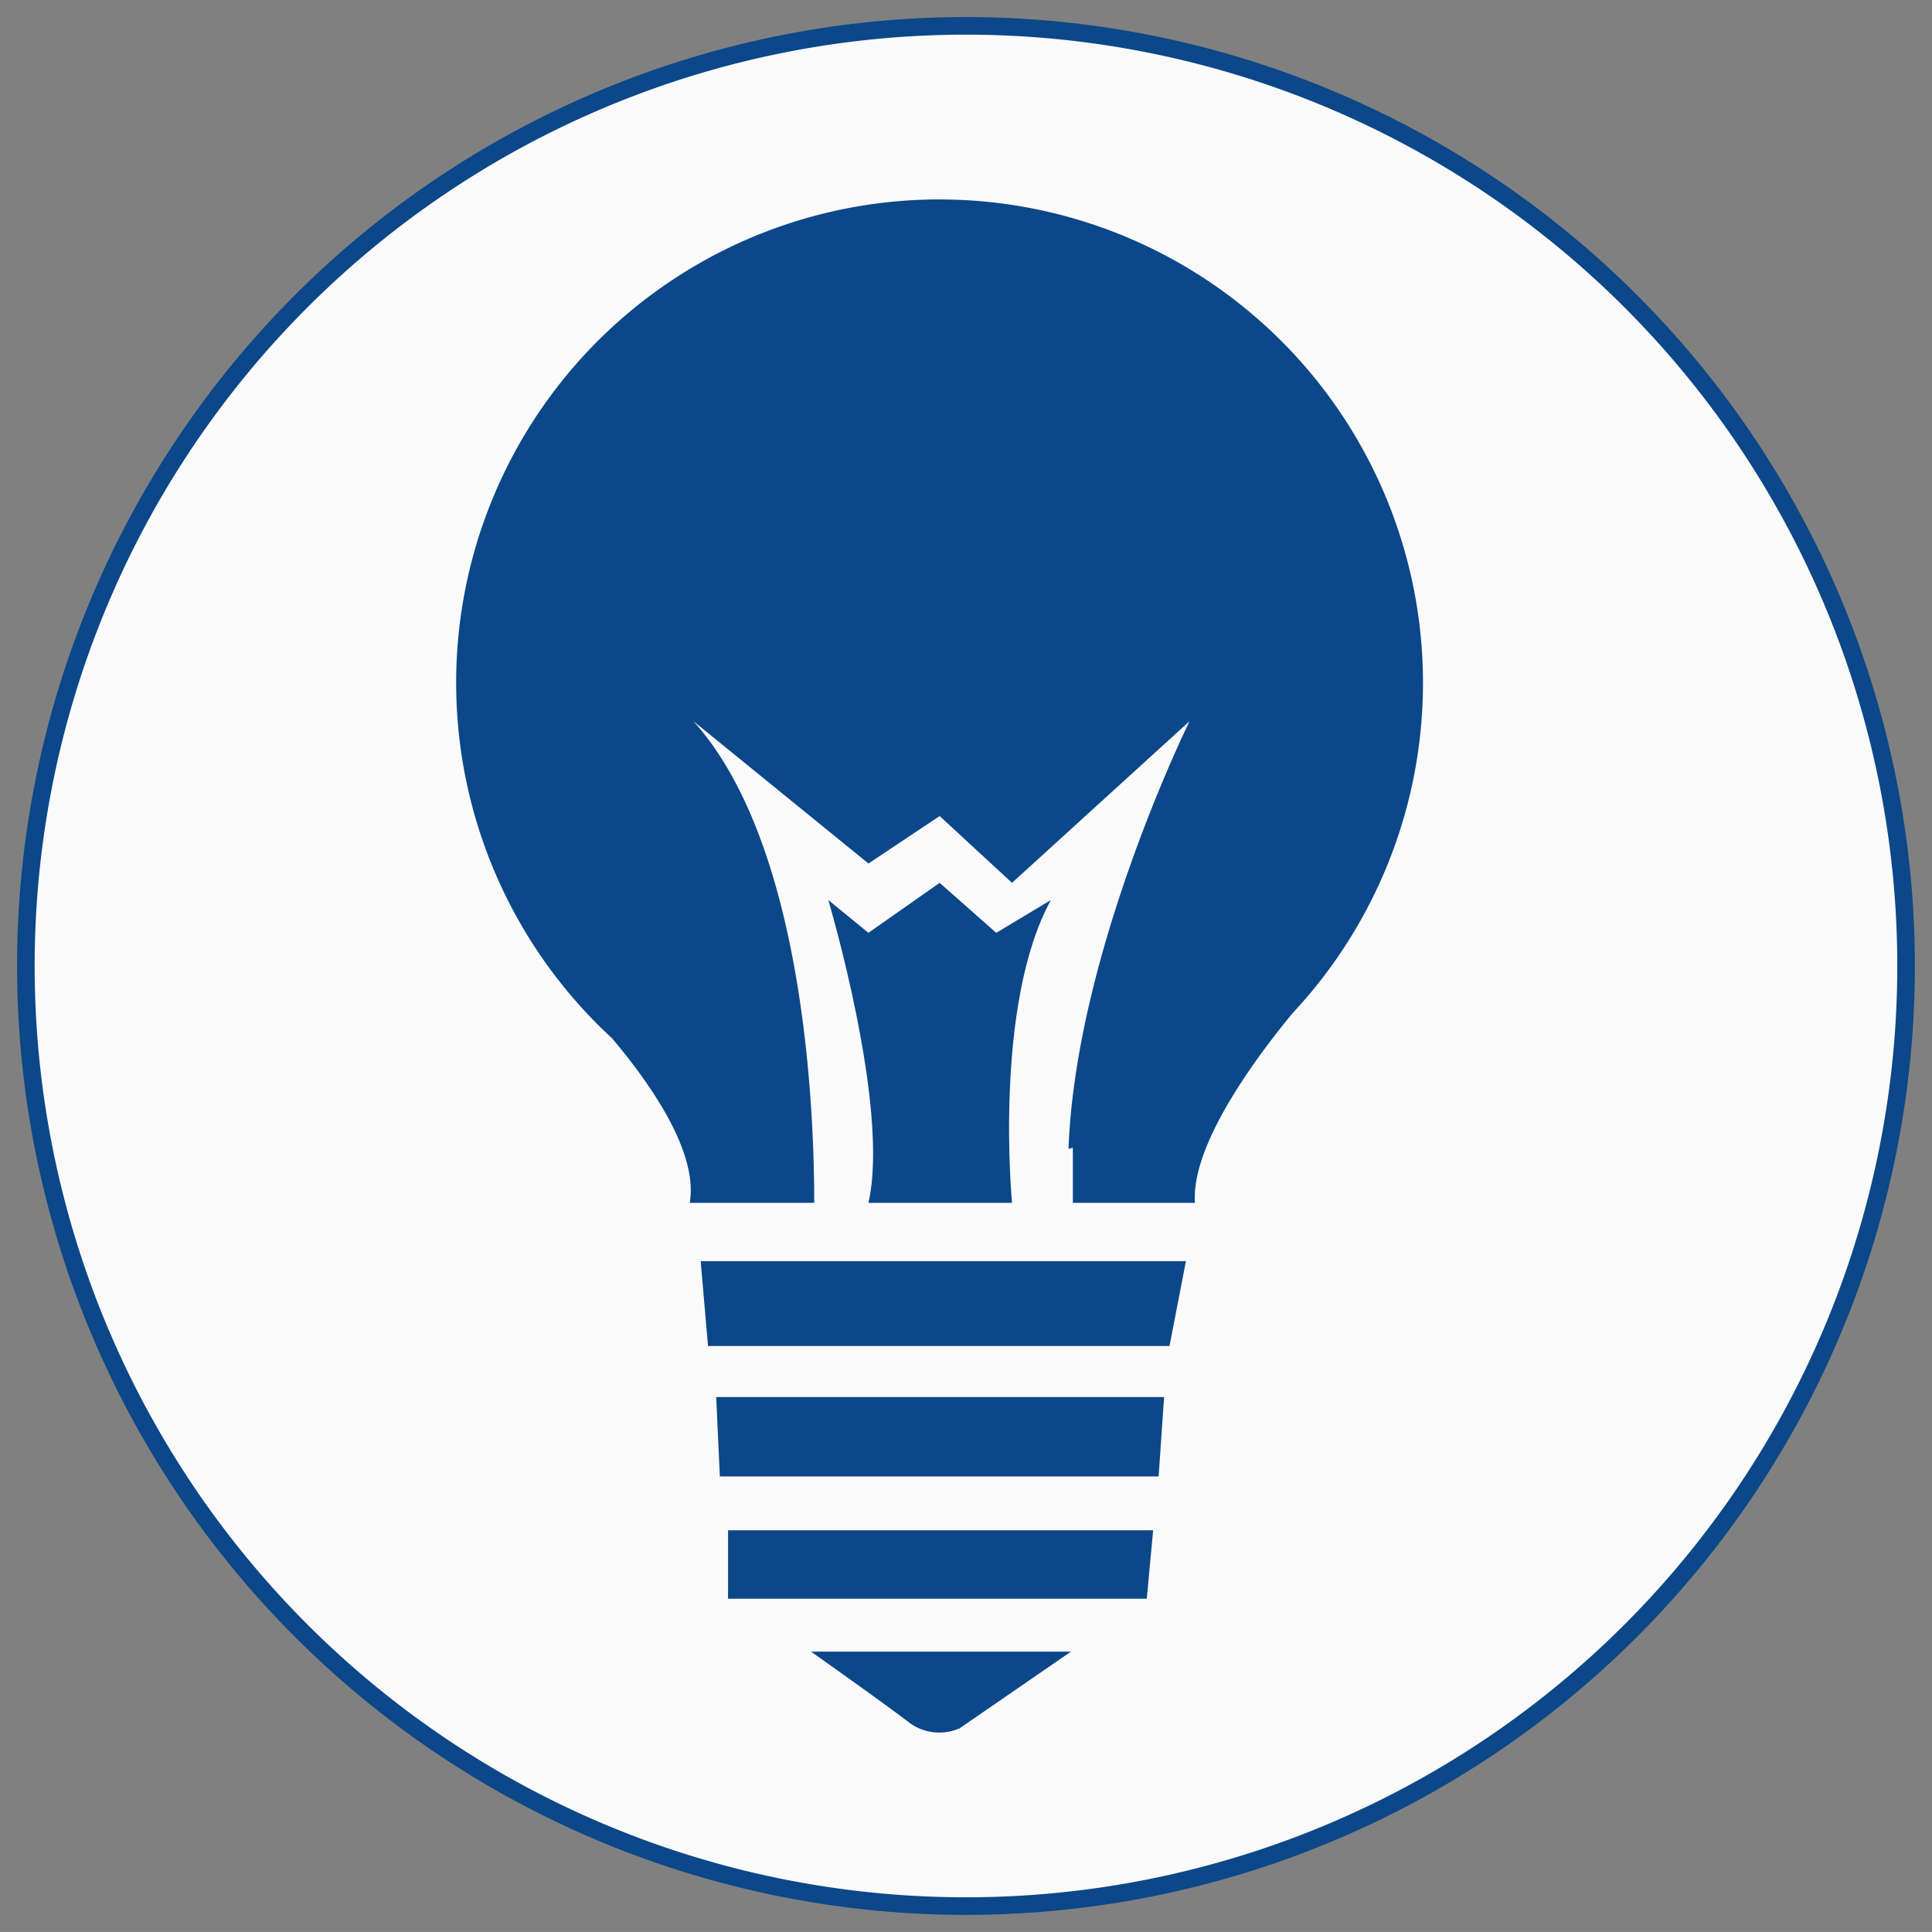
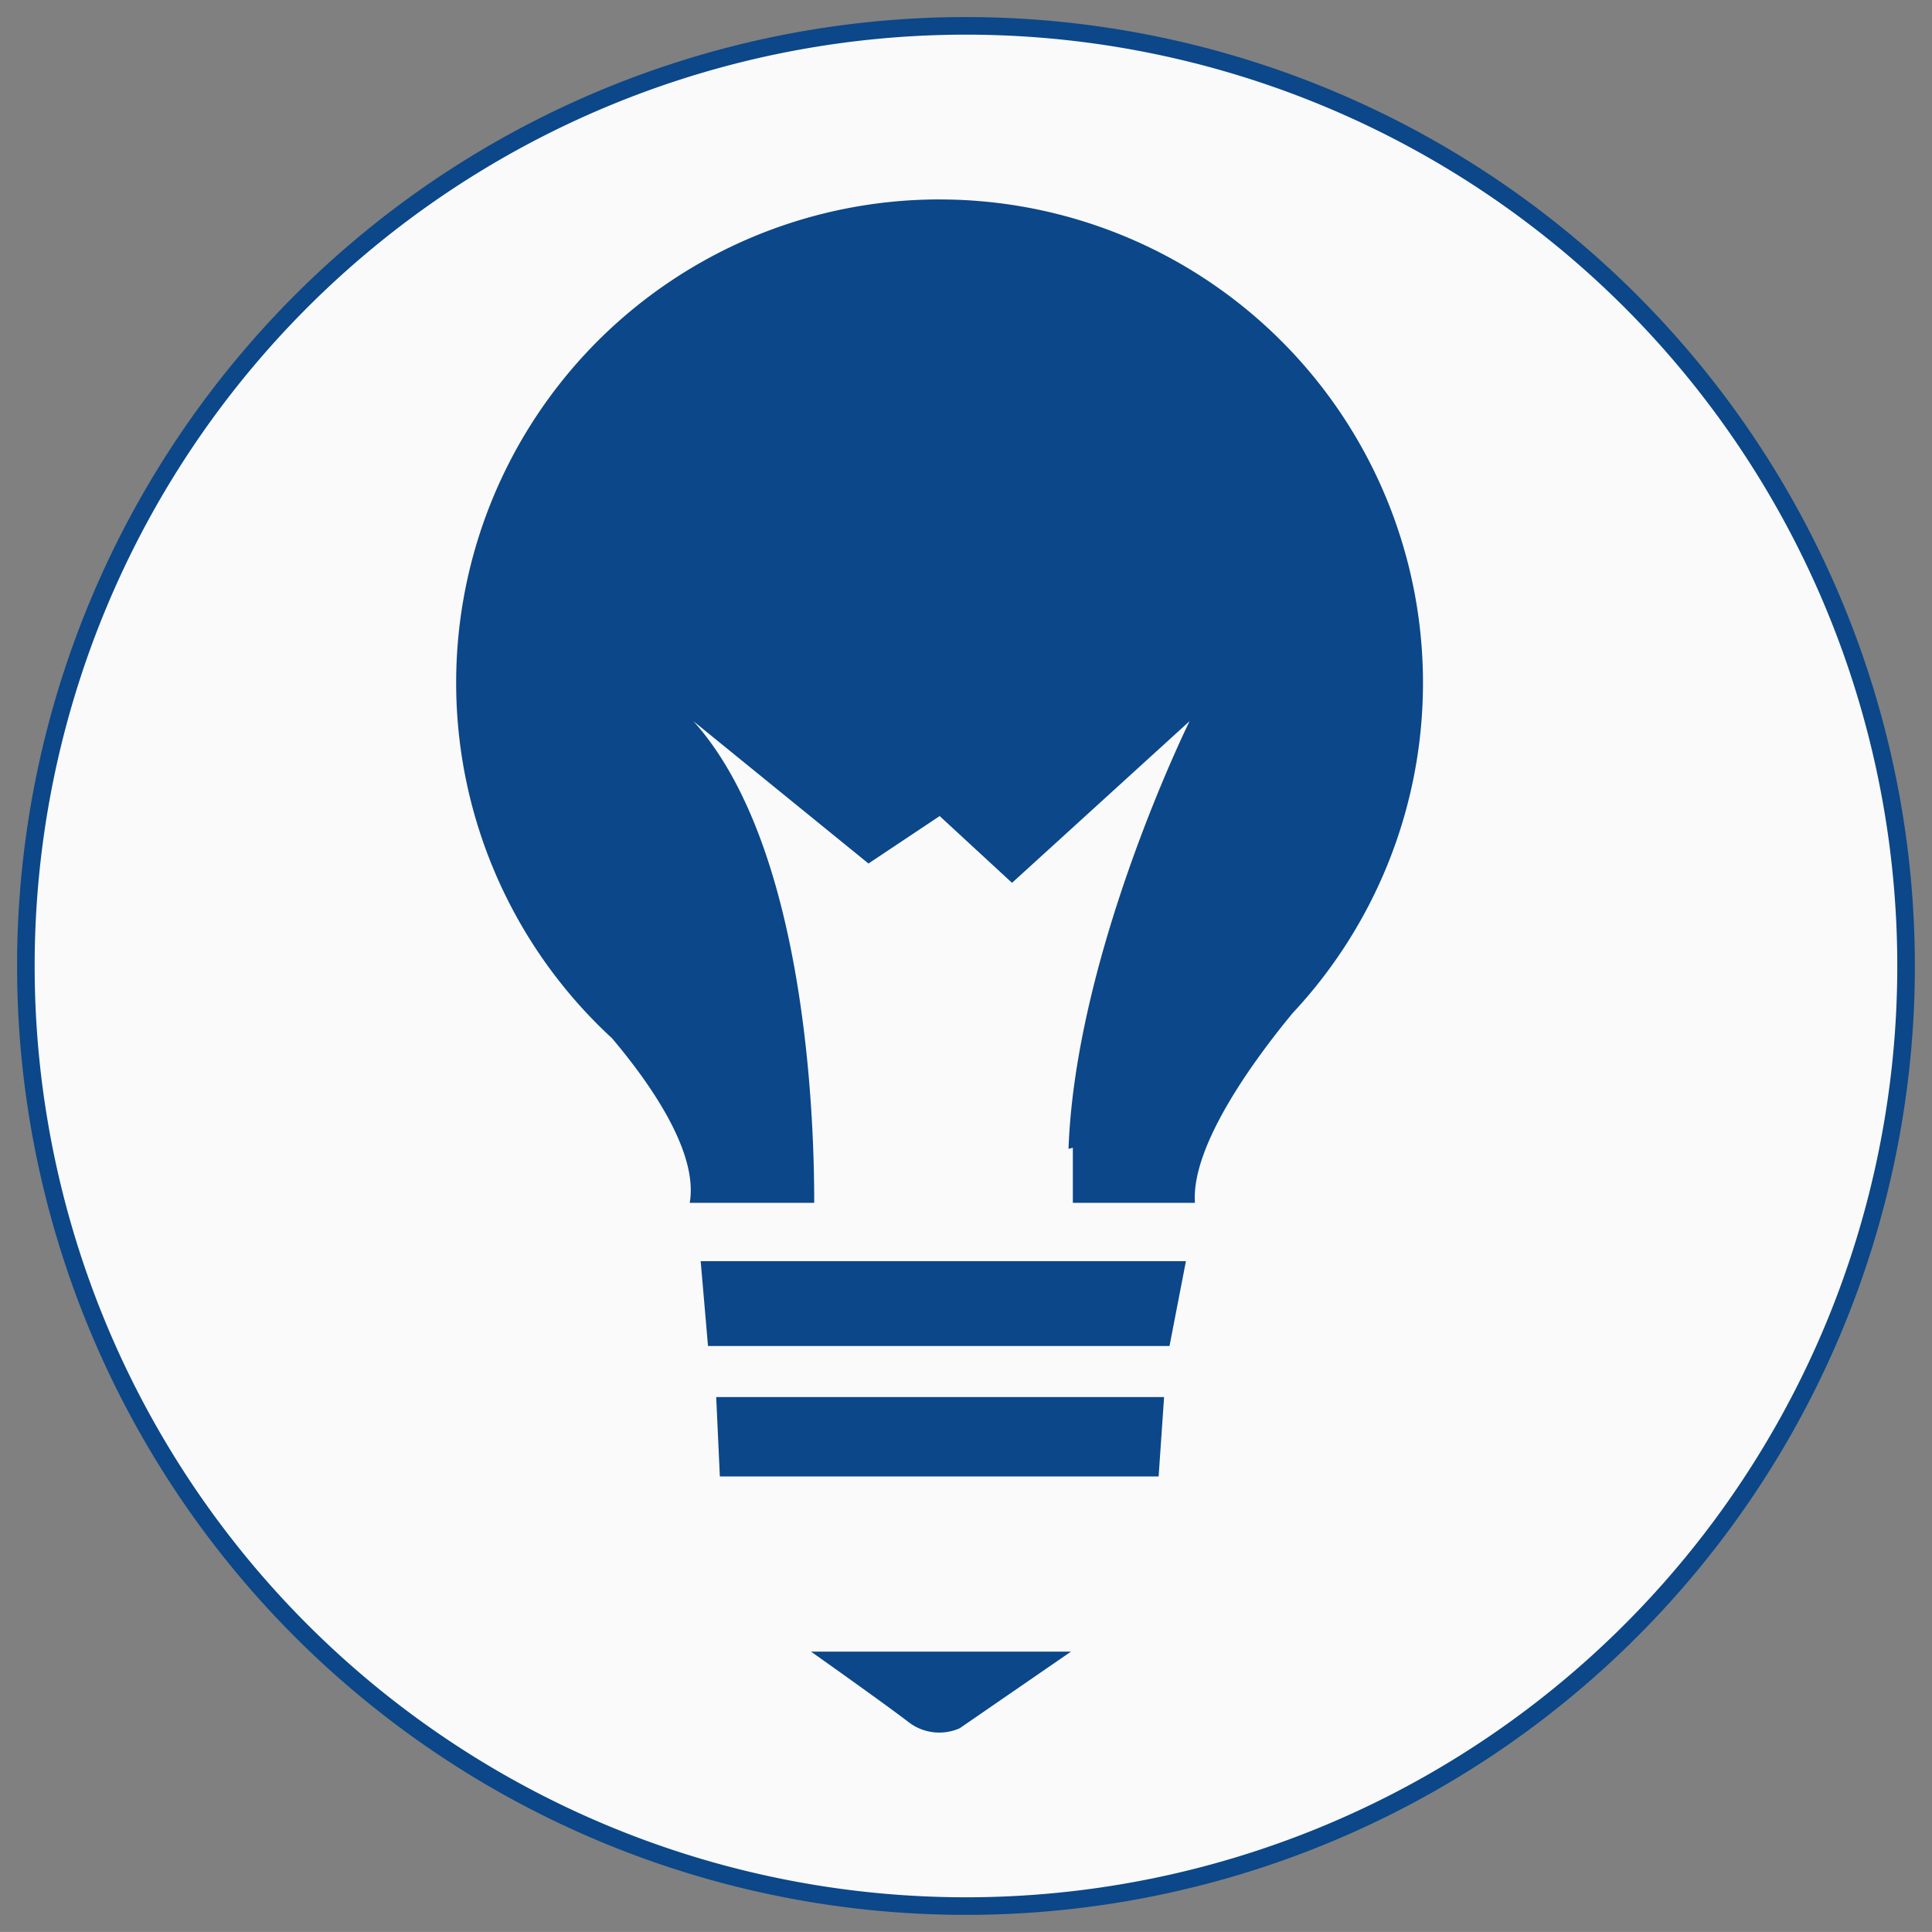
<svg xmlns="http://www.w3.org/2000/svg" id="Raggruppa_482" data-name="Raggruppa 482" width="112.631" height="112.629" viewBox="0 0 112.631 112.629">
  <rect x="0" y="0" width="112.631" height="112.629" fill="#808080" stroke="none" />
  <defs>
    <clipPath id="clip-path">
      <rect id="Rettangolo_187" data-name="Rettangolo 187" width="112.631" height="112.629" fill="none" />
    </clipPath>
  </defs>
  <g id="Raggruppa_460" data-name="Raggruppa 460" clip-path="url(#clip-path)">
    <path id="Tracciato_612" data-name="Tracciato 612" d="M160.012,110.9a54.806,54.806,0,1,0-54.806-54.8,54.807,54.807,0,0,0,54.806,54.8" transform="translate(-103.698 0.22)" fill="#fafafa" />
    <path id="Tracciato_613" data-name="Tracciato 613" d="M143.639,5.421a28.178,28.178,0,0,0-19.1,48.905c2.292,2.715,5.034,6.672,4.527,9.591h7.257c.007-5.183-.531-20.858-7.044-28.081l10.208,8.3,4.15-2.767,4.219,3.893,10.352-9.427s-6.645,13.454-7.059,24.938c.083-.024.169-.044.252-.069v3.212h7.118c-.237-3.374,3.562-8.477,5.7-11.065q.735-.786,1.41-1.628a28.183,28.183,0,0,0-22-45.8" transform="translate(-88.857 6.205)" fill="#0b4789" />
-     <path id="Tracciato_614" data-name="Tracciato 614" d="M126.654,40.348h8.366s-1.1-11.52,2.267-17.653L134.1,24.607l-3.3-2.914-4.15,2.914-2.341-1.912s3.616,12.12,2.341,17.653" transform="translate(-76.022 29.774)" fill="#0b4789" />
    <path id="Tracciato_615" data-name="Tracciato 615" d="M121.273,30.7h28.289l-.957,4.946H121.7Z" transform="translate(-80.425 42.822)" fill="#0b4789" />
    <path id="Tracciato_616" data-name="Tracciato 616" d="M121.643,33.937h26.11l-.318,4.628H121.856Z" transform="translate(-79.89 47.51)" fill="#0b4789" />
-     <path id="Tracciato_617" data-name="Tracciato 617" d="M121.925,37.109h24.781l-.37,3.989H121.925Z" transform="translate(-79.481 52.103)" fill="#0b4789" />
    <path id="Tracciato_618" data-name="Tracciato 618" d="M123.9,40h15.153l-6.486,4.466a2.938,2.938,0,0,1-2.926-.316C128.264,43.084,123.9,40,123.9,40" transform="translate(-76.619 56.287)" fill="#0b4789" />
    <path id="Tracciato_619" data-name="Tracciato 619" d="M160.012,110.9a54.806,54.806,0,1,0-54.806-54.8A54.807,54.807,0,0,0,160.012,110.9Z" transform="translate(-103.698 0.22)" fill="none" stroke="#0b4789" stroke-width="1.025" />
  </g>
</svg>